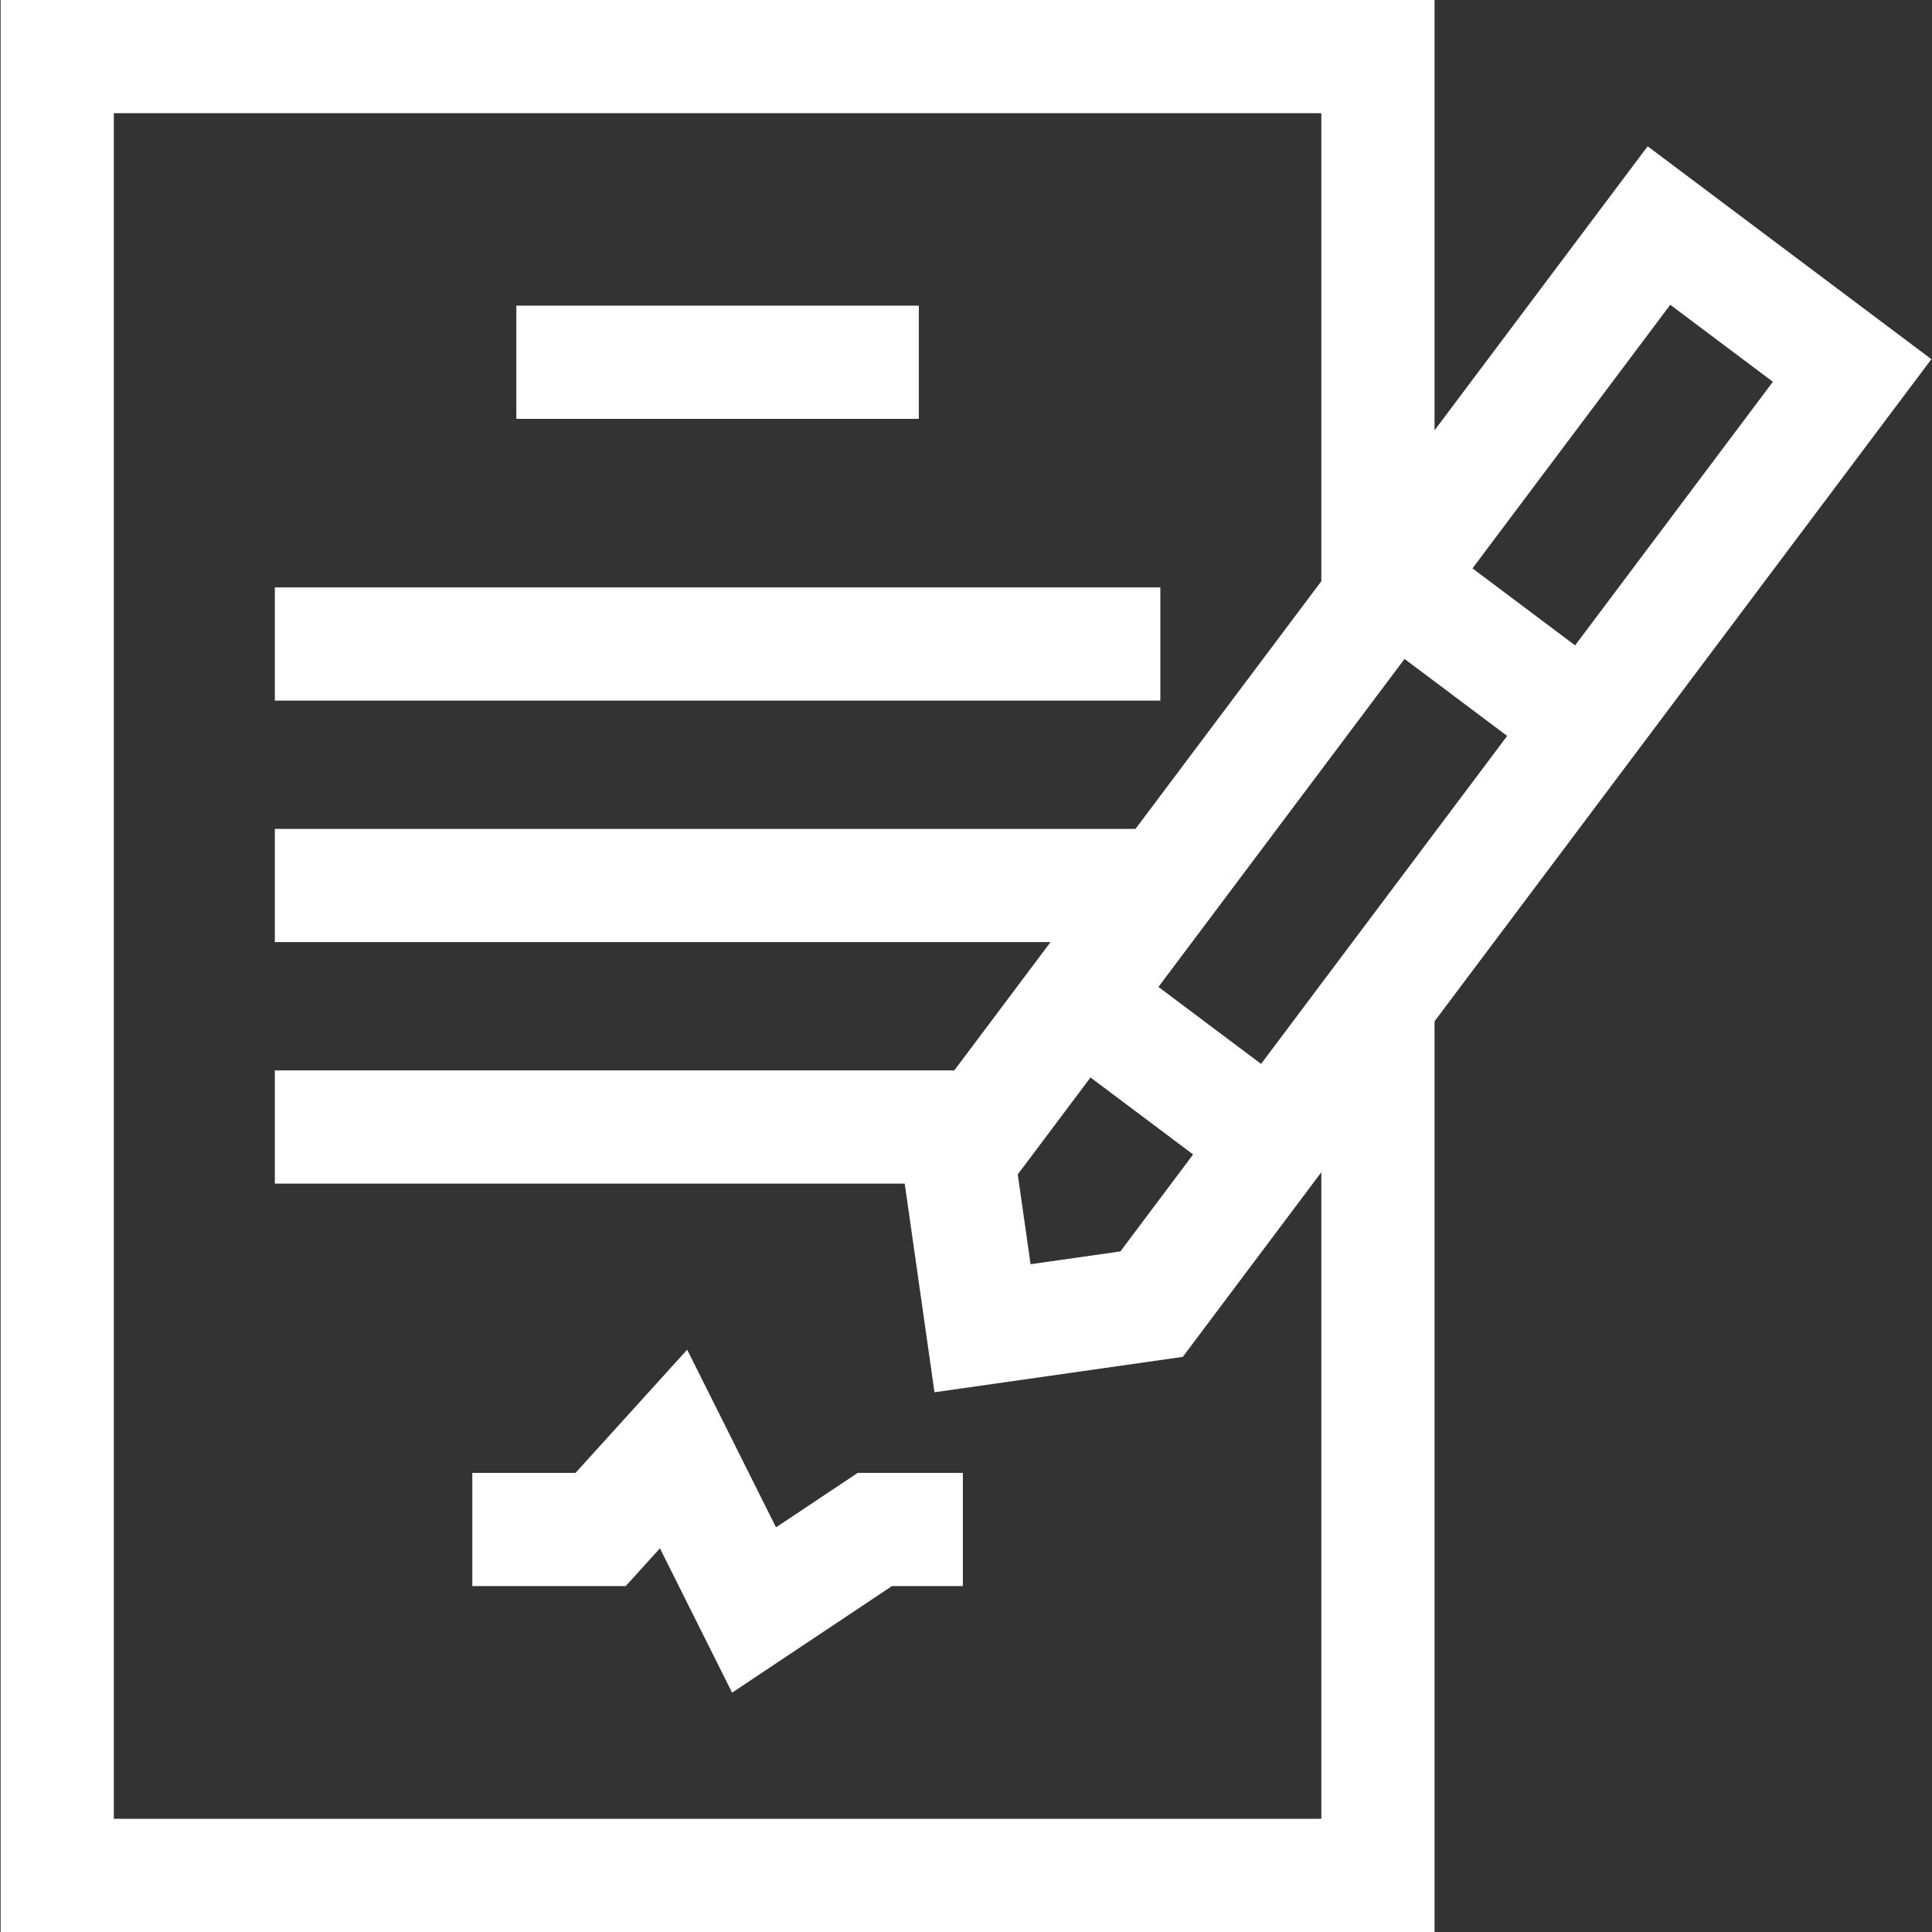
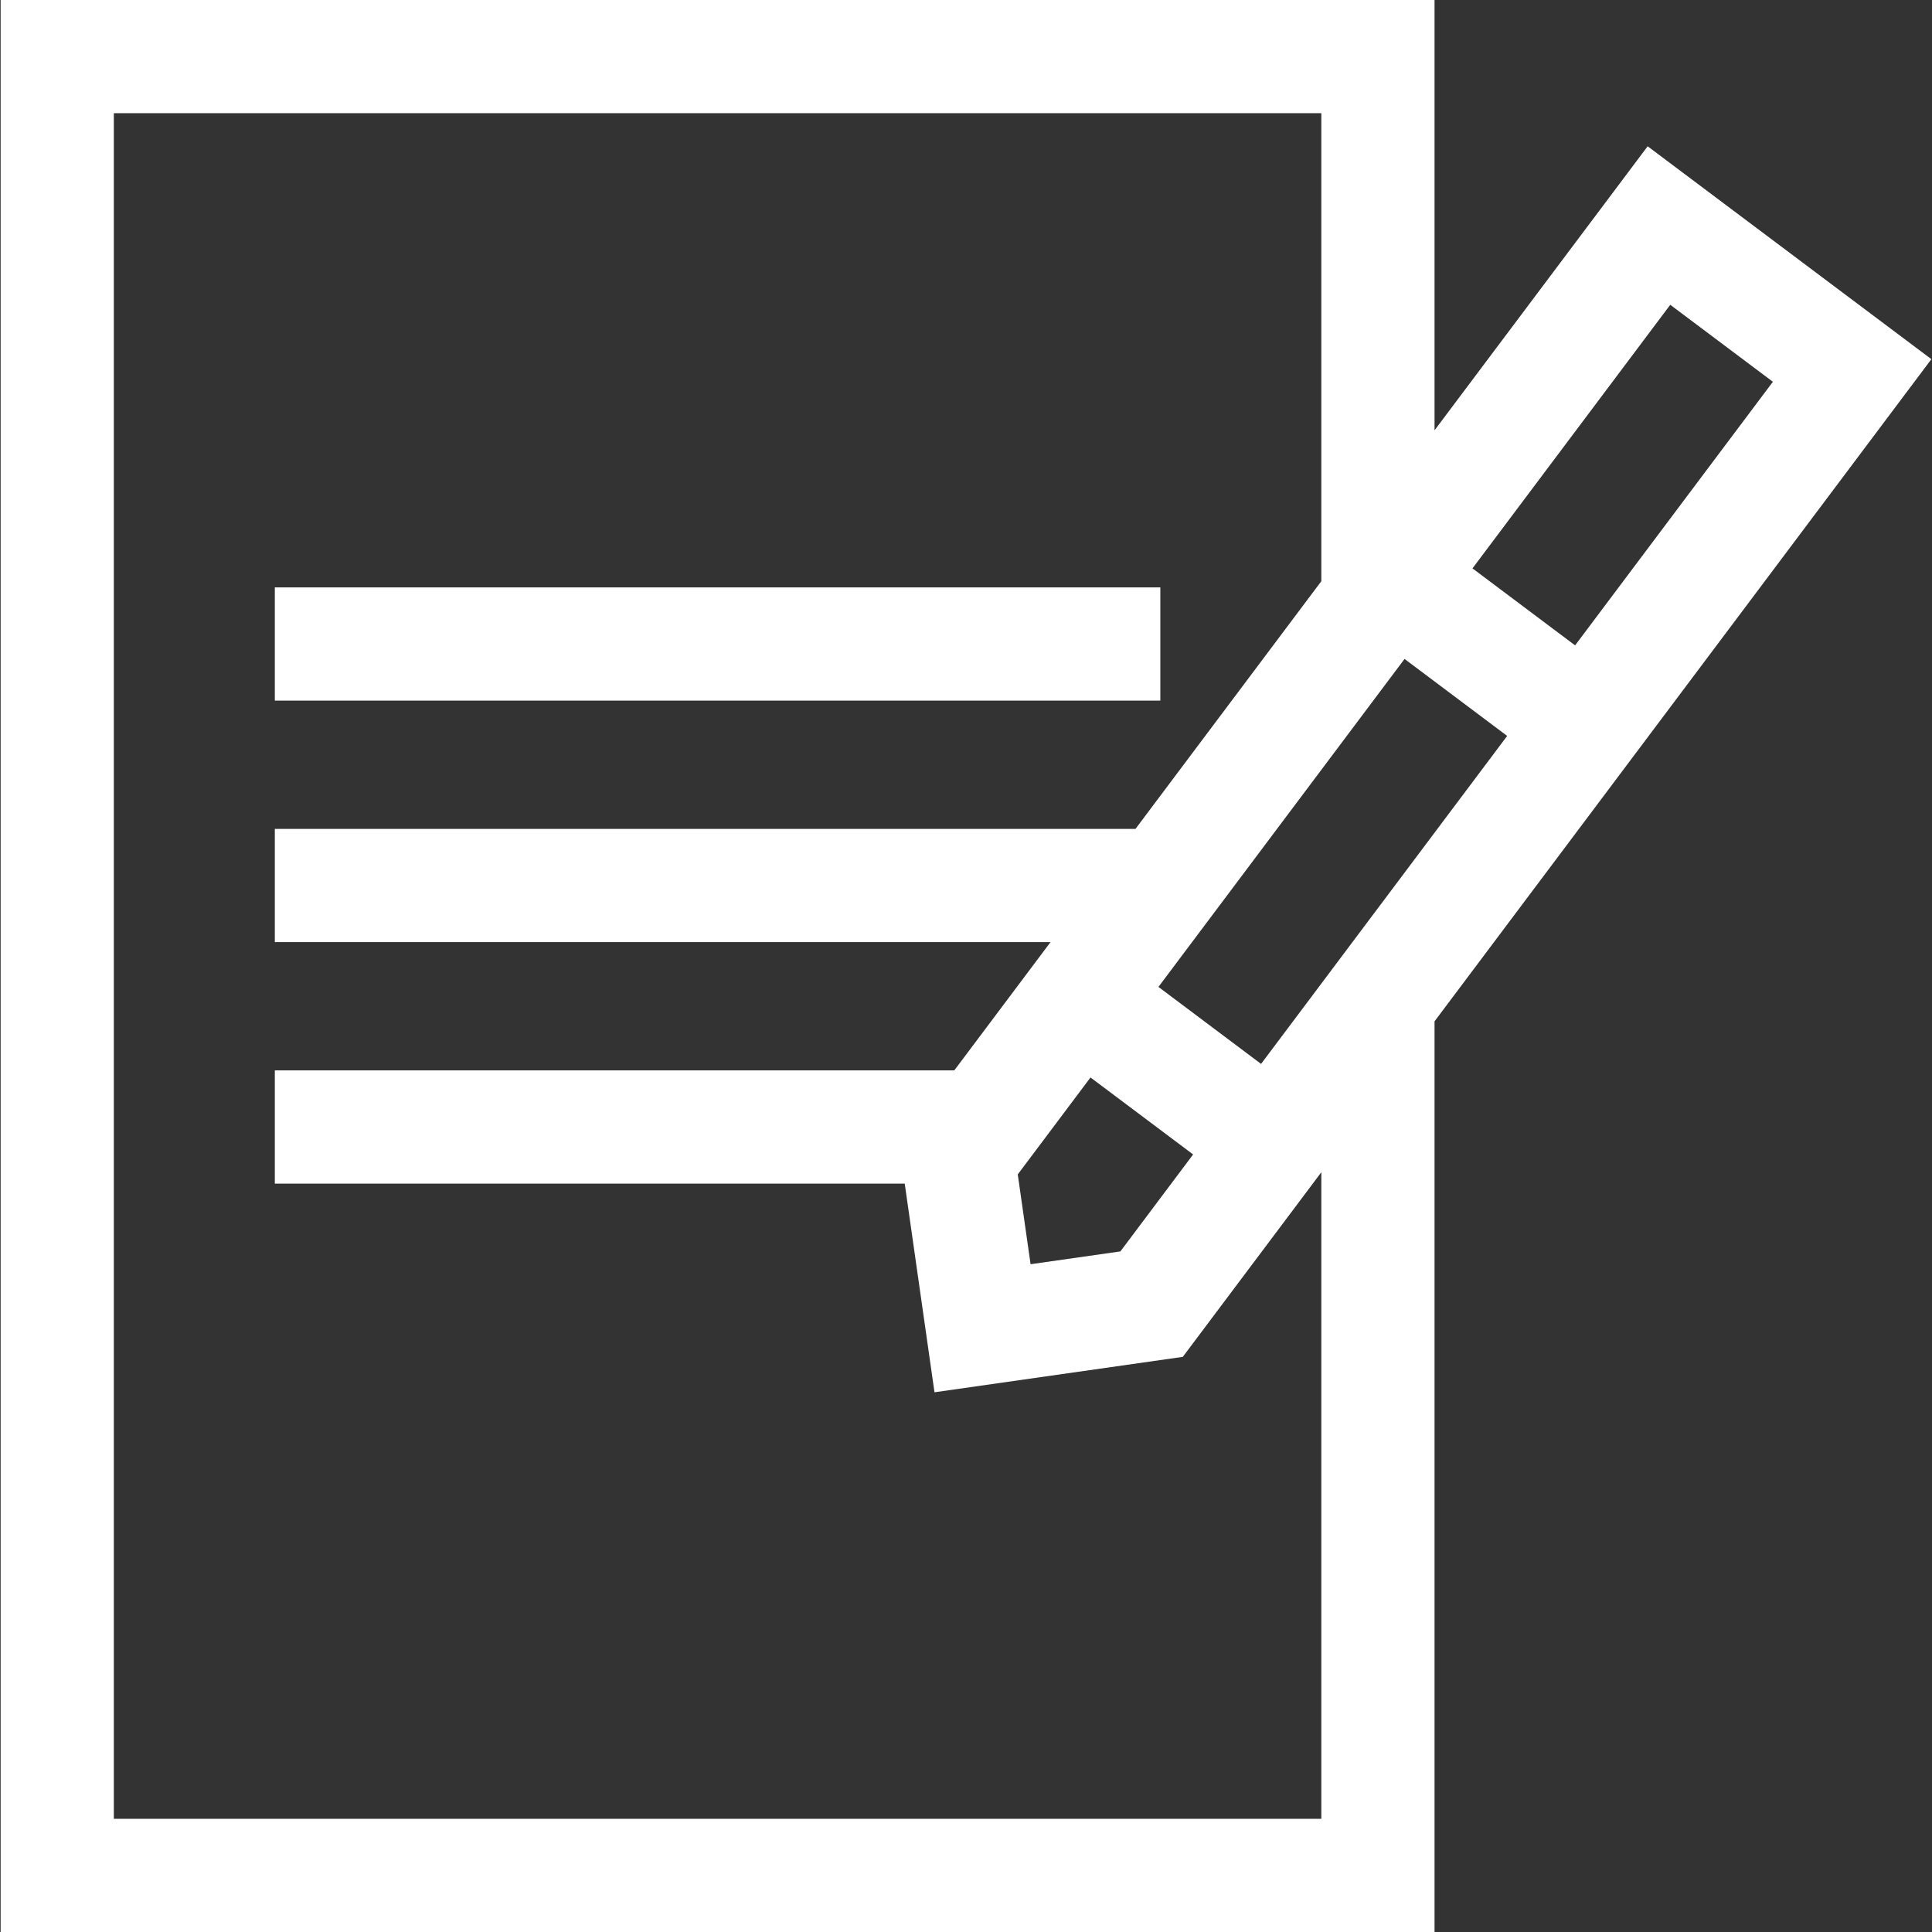
<svg xmlns="http://www.w3.org/2000/svg" version="1.1" id="Capa_1" x="0px" y="0px" viewBox="0 0 512 512" style="enable-background:new 0 0 512 512;" xml:space="preserve">
  <rect x="0" y="0" width="512" height="512" fill="#333333" stroke="none" />
  <g>
    <g>
      <polygon points="72.833,155.667 72.833,170.667 72.833,185.667 307.5,185.667 307.5,155.667   " fill="#ffffff" />
    </g>
  </g>
  <g>
    <g>
-       <polygon points="136.833,81 136.833,96 136.833,111 243.5,111 243.5,81   " fill="#ffffff" />
-     </g>
+       </g>
  </g>
  <g>
    <g>
      <path d="M436.645,38.769l-56.478,75.272V0H0.166v512h380.001V270.666L511.834,95.184L436.645,38.769z M350.167,482H30.166V30    h320.001v124.024l-49.253,65.643H72.833v15v15h205.571l-25.511,34H72.833v15v15h166.928l7.889,55.301l65.802-9.386l36.715-48.932    V482z M316.19,305.944l-19.277,25.692l-23.8,3.395l-3.396-23.8l19.277-25.692L316.19,305.944z M334.195,281.948L307,261.543    l65.218-86.92l27.196,20.405L334.195,281.948z M390.222,150.626l52.414-69.856l27.196,20.406l-52.414,69.856L390.222,150.626z" fill="#ffffff" />
    </g>
  </g>
  <g>
    <g>
-       <polygon points="227.292,390.333 205.651,404.76 182.11,357.679 152.517,390.333 125.166,390.333 125.166,420.333     165.816,420.333 174.89,410.321 194.016,448.573 236.375,420.333 255.167,420.333 255.167,390.333   " fill="#ffffff" />
-     </g>
+       </g>
  </g>
  <g>
</g>
  <g>
</g>
  <g>
</g>
  <g>
</g>
  <g>
</g>
  <g>
</g>
  <g>
</g>
  <g>
</g>
  <g>
</g>
  <g>
</g>
  <g>
</g>
  <g>
</g>
  <g>
</g>
  <g>
</g>
  <g>
</g>
</svg>